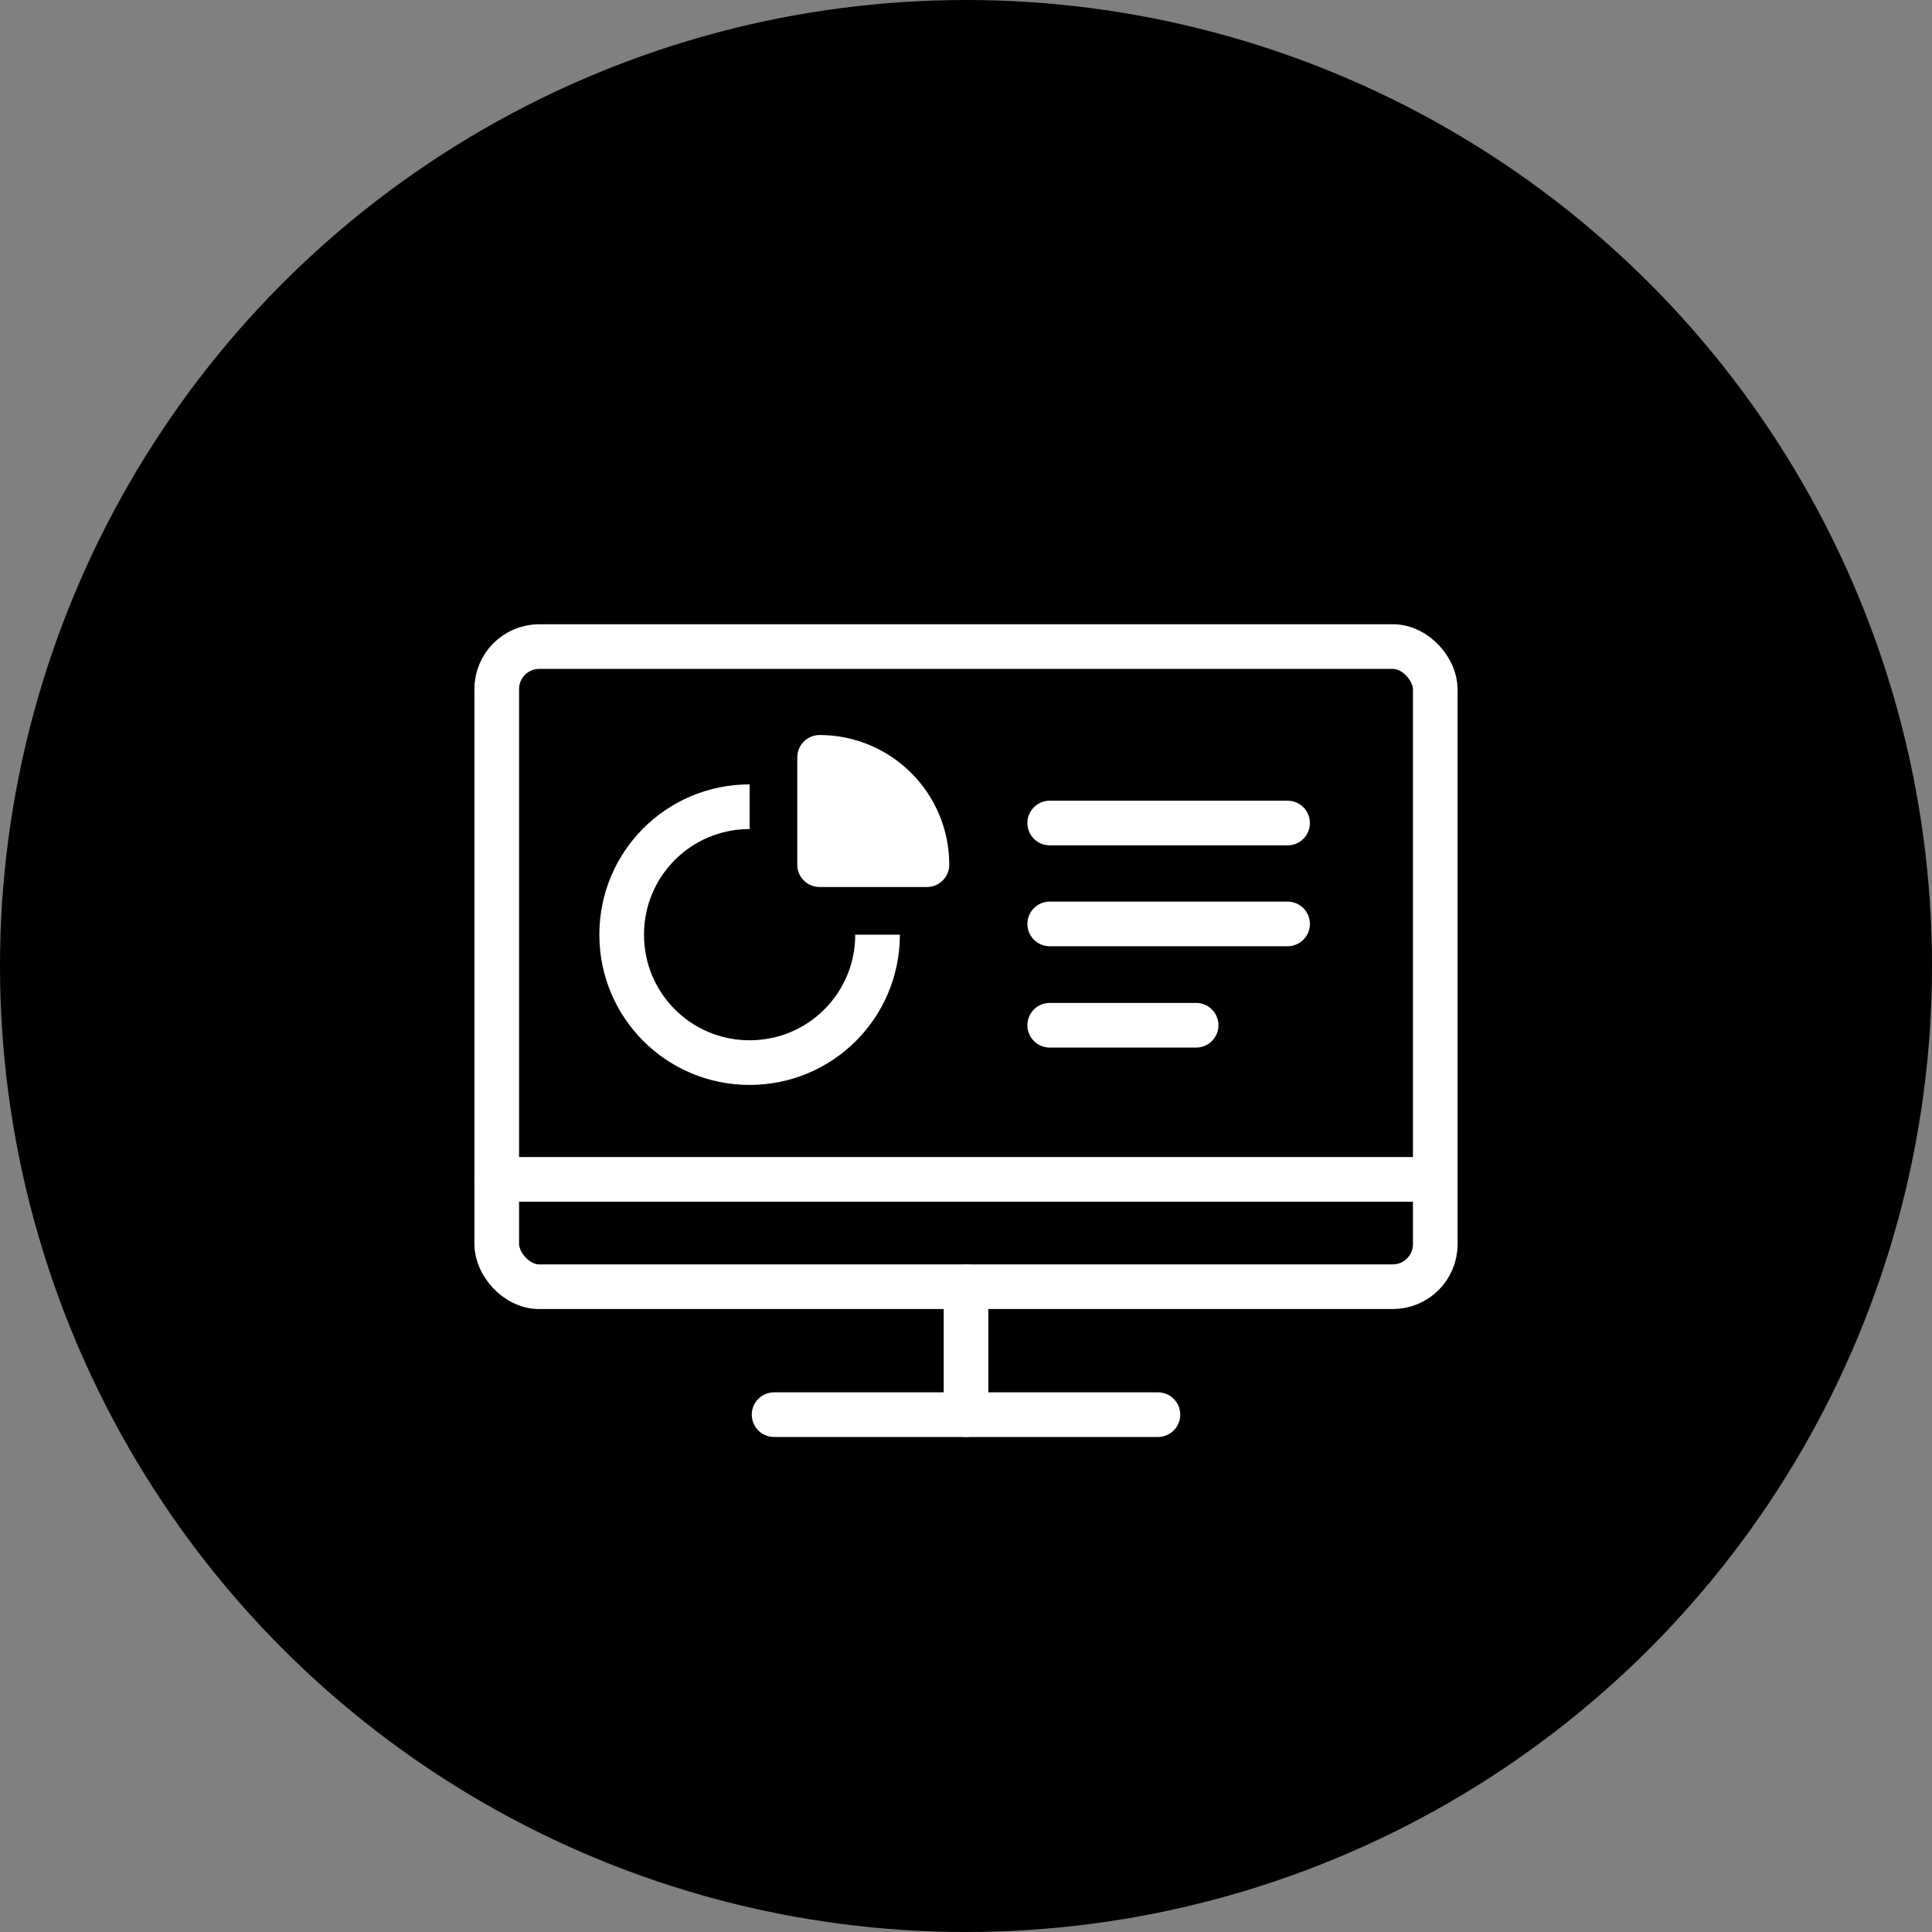
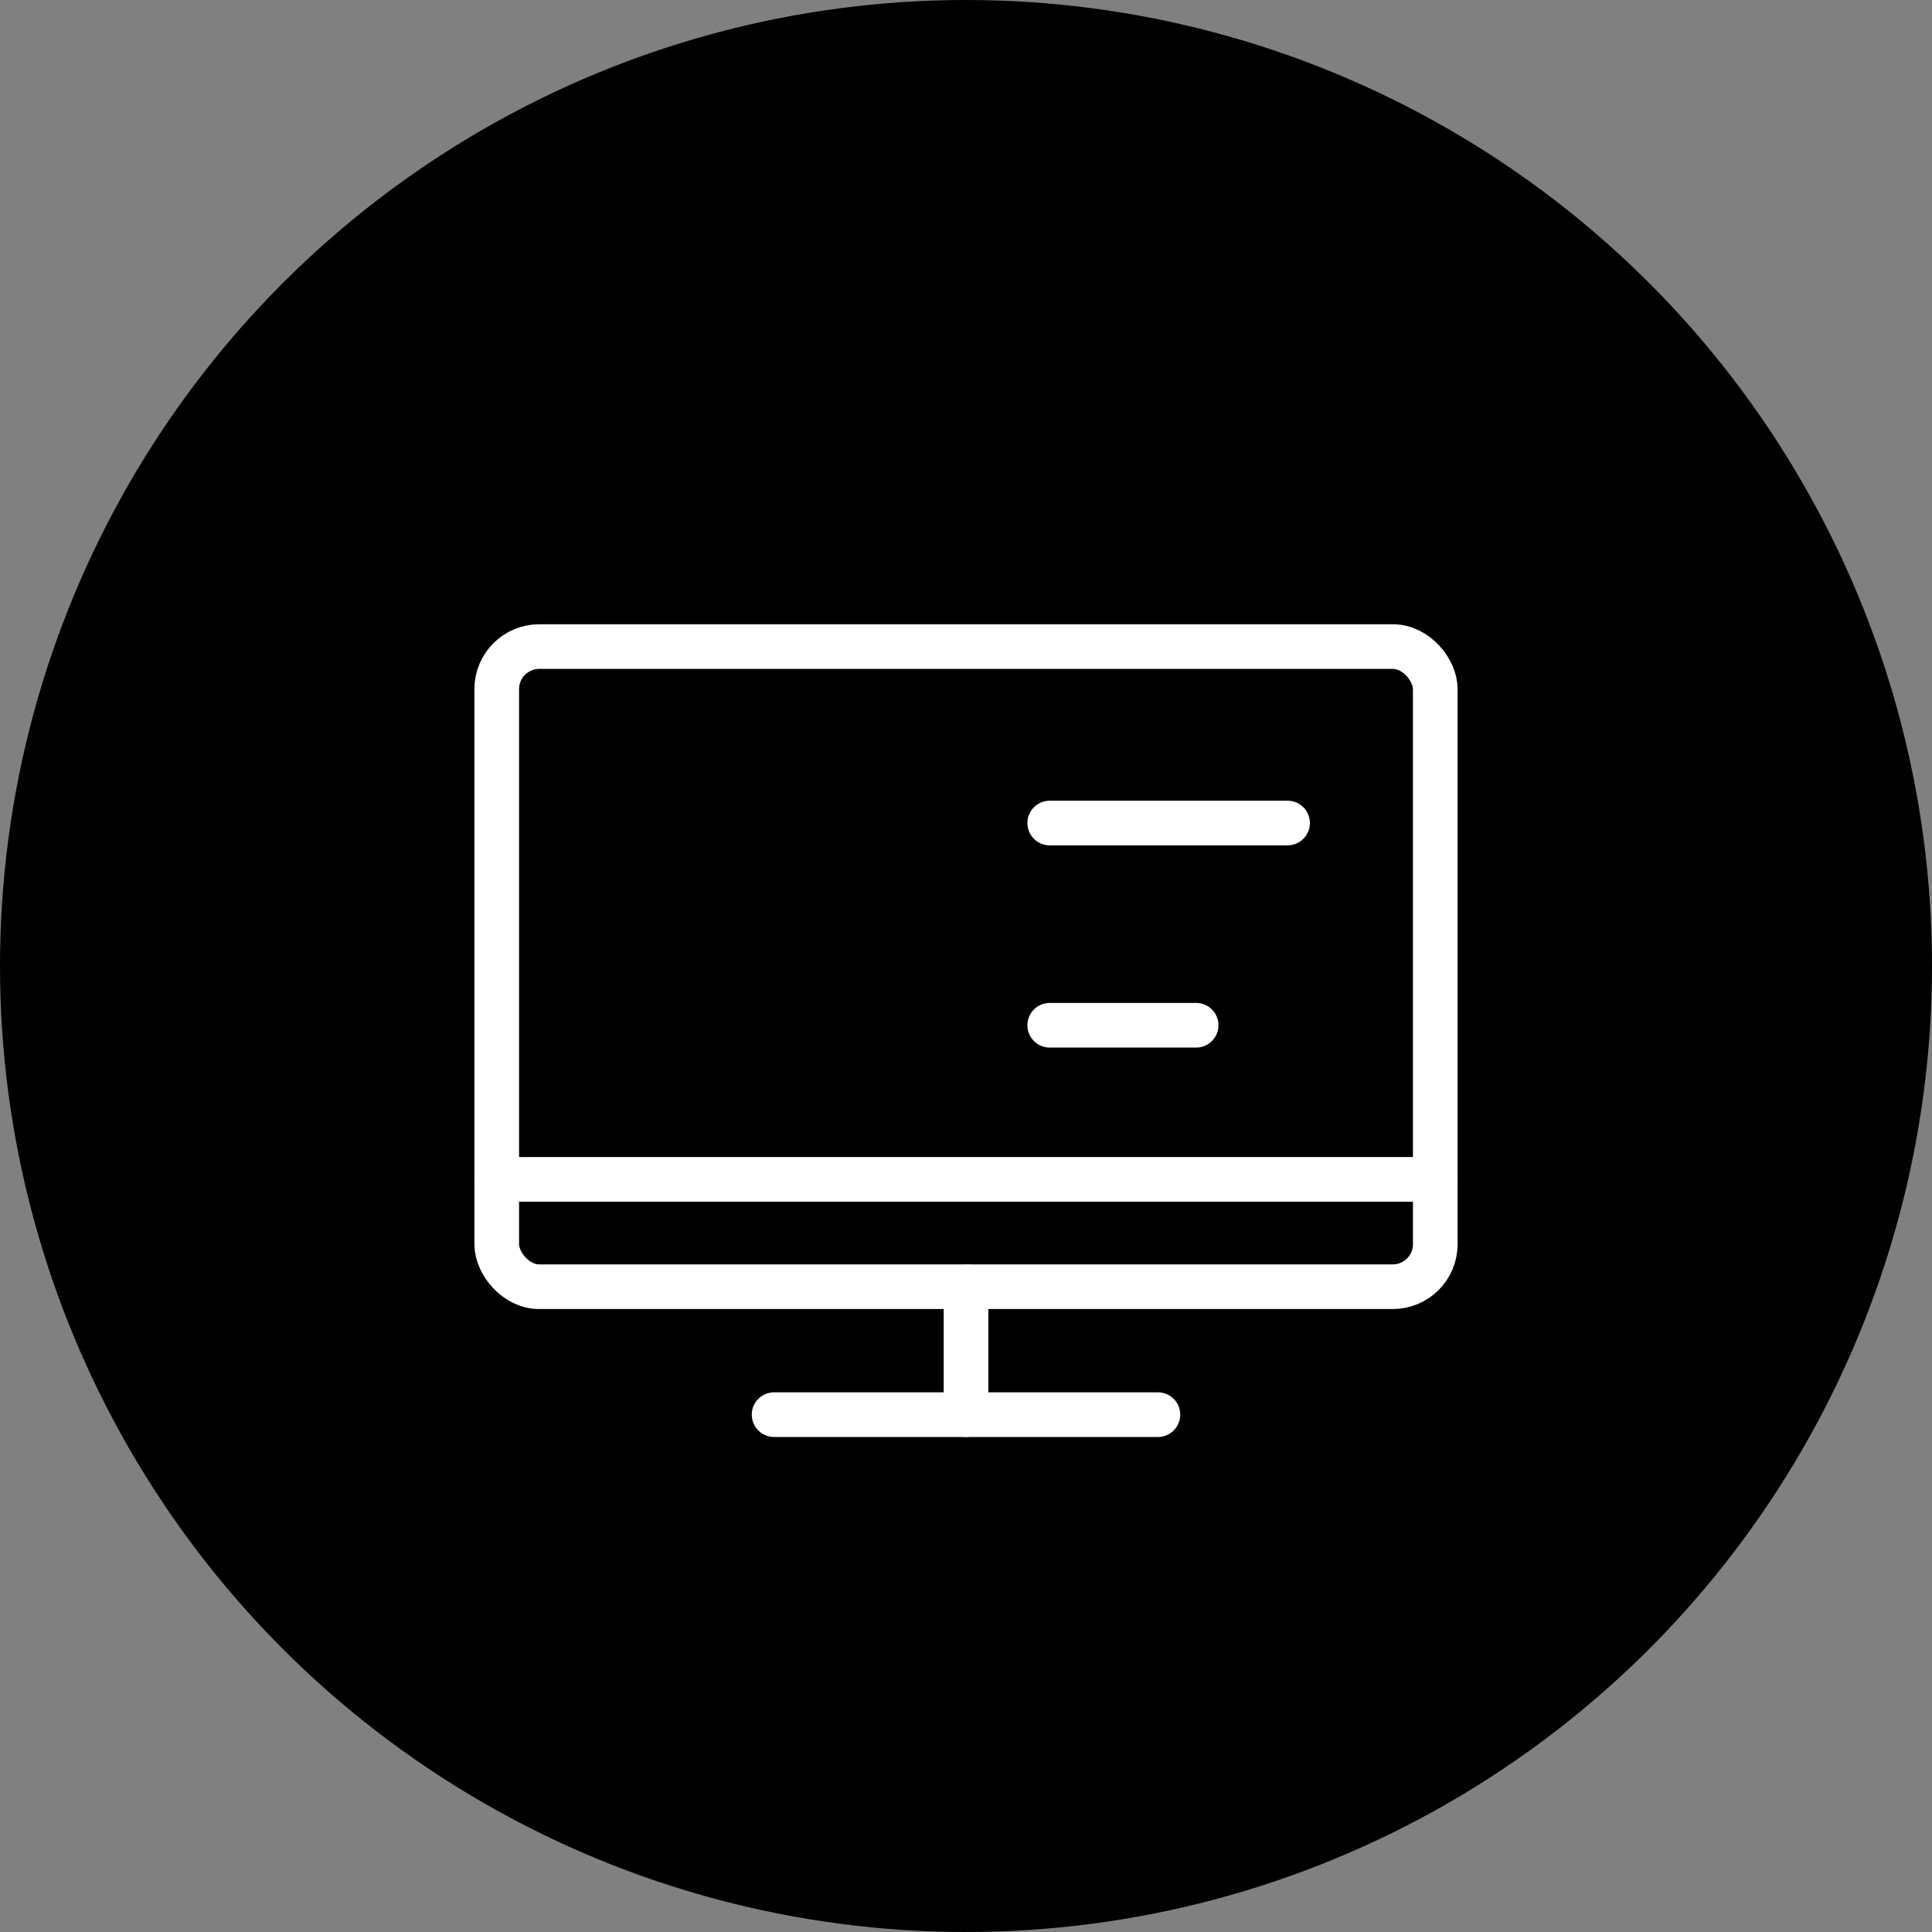
<svg xmlns="http://www.w3.org/2000/svg" id="Layer_1" data-name="Layer 1" viewBox="0 0 45 45">
  <rect x="0" y="0" width="45" height="45" fill="#808080" stroke="none" />
  <circle cx="22.5" cy="22.5" r="22.5" style="fill: #000; stroke-width: 0px;" />
  <g>
    <rect x="11.57" y="15.06" width="21.86" height="14.91" rx=".99" ry=".99" style="fill: none; stroke: #fff; stroke-linecap: round; stroke-linejoin: round; stroke-width: 1.04px;" />
    <line x1="22.5" y1="29.97" x2="22.5" y2="32.95" style="fill: none; stroke: #fff; stroke-linecap: round; stroke-linejoin: round; stroke-width: 1.04px;" />
    <line x1="18.03" y1="32.95" x2="26.97" y2="32.95" style="fill: none; stroke: #fff; stroke-linecap: round; stroke-linejoin: round; stroke-width: 1.04px;" />
    <line x1="11.57" y1="27.47" x2="33.43" y2="27.47" style="fill: none; stroke: #fff; stroke-linecap: round; stroke-linejoin: round; stroke-width: 1.04px;" />
-     <path d="M19.09,17.64v2.5h2.5c0-1.38-1.12-2.5-2.5-2.5Z" style="fill: #fff; stroke: #fff; stroke-linecap: round; stroke-linejoin: round; stroke-width: 1.04px;" />
-     <path d="M20.44,21.77c0,1.65-1.33,2.98-2.98,2.98s-2.98-1.33-2.98-2.98,1.33-2.98,2.98-2.98" style="fill: none; stroke: #fff; stroke-miterlimit: 10; stroke-width: 1.04px;" />
    <line x1="24.45" y1="19.17" x2="29.99" y2="19.17" style="fill: none; stroke: #fff; stroke-linecap: round; stroke-miterlimit: 10; stroke-width: 1.04px;" />
-     <line x1="24.45" y1="21.52" x2="29.99" y2="21.52" style="fill: none; stroke: #fff; stroke-linecap: round; stroke-miterlimit: 10; stroke-width: 1.04px;" />
    <line x1="24.45" y1="23.88" x2="27.86" y2="23.88" style="fill: none; stroke: #fff; stroke-linecap: round; stroke-miterlimit: 10; stroke-width: 1.04px;" />
  </g>
</svg>